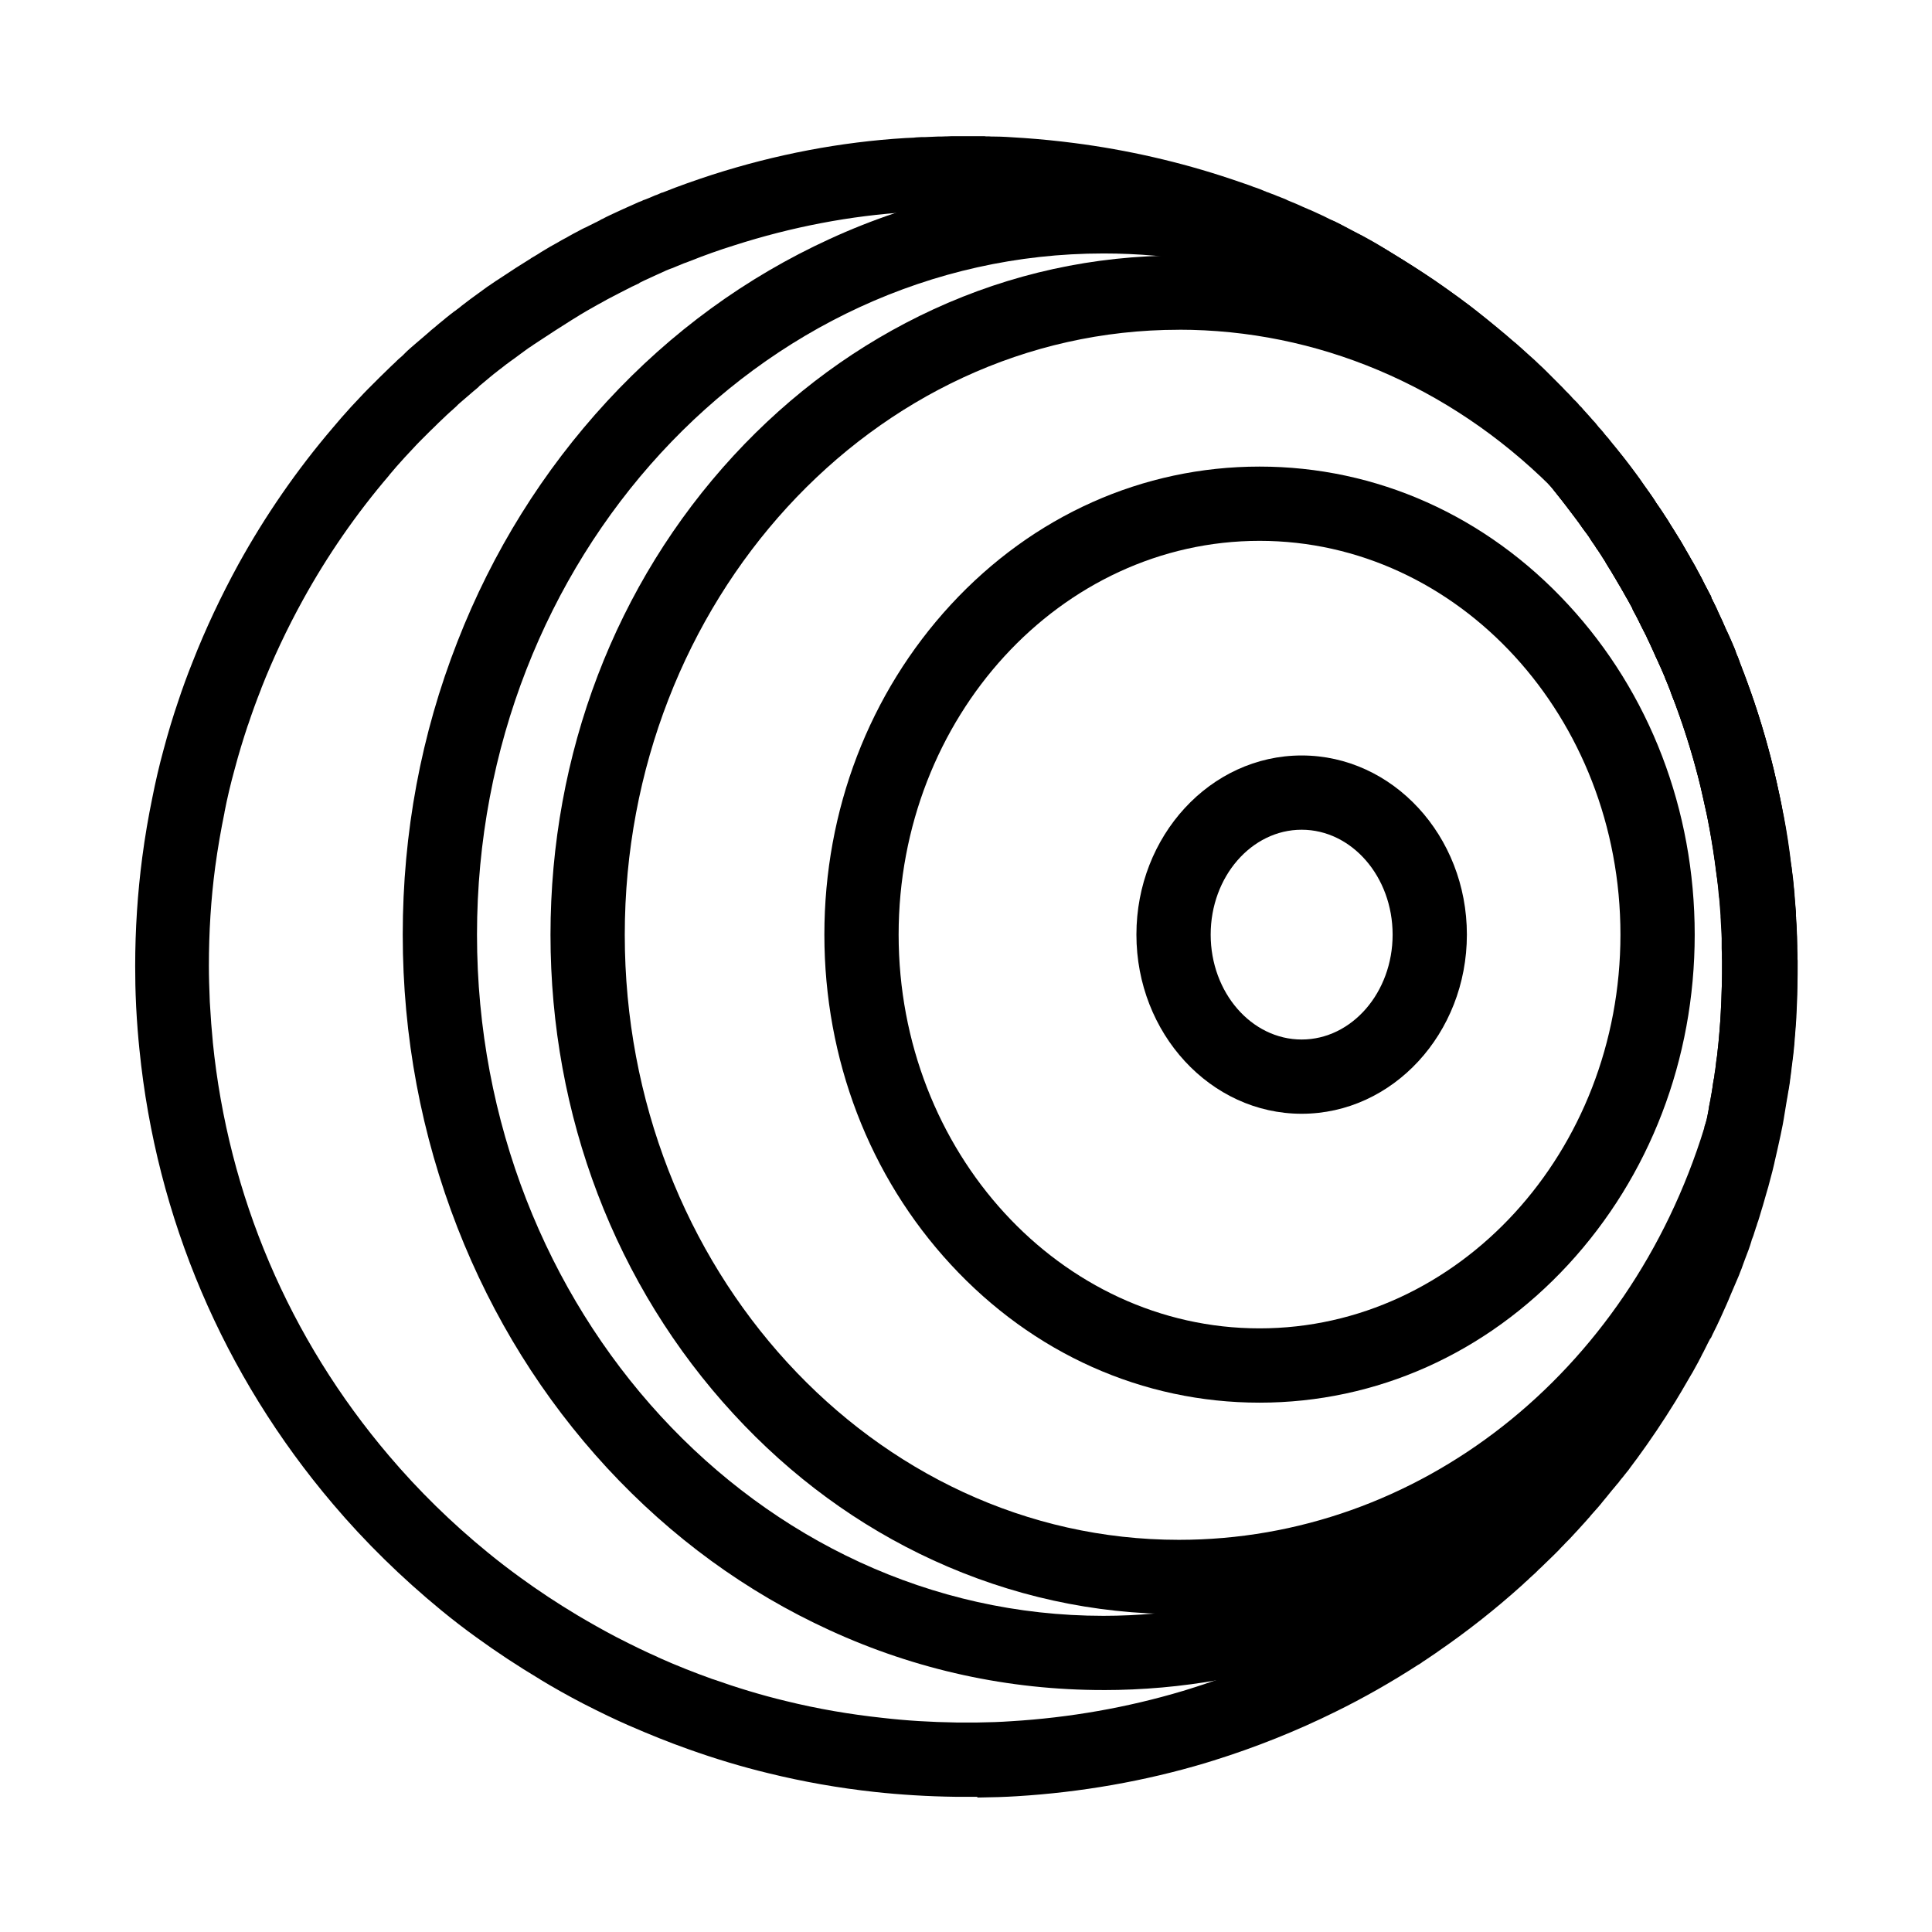
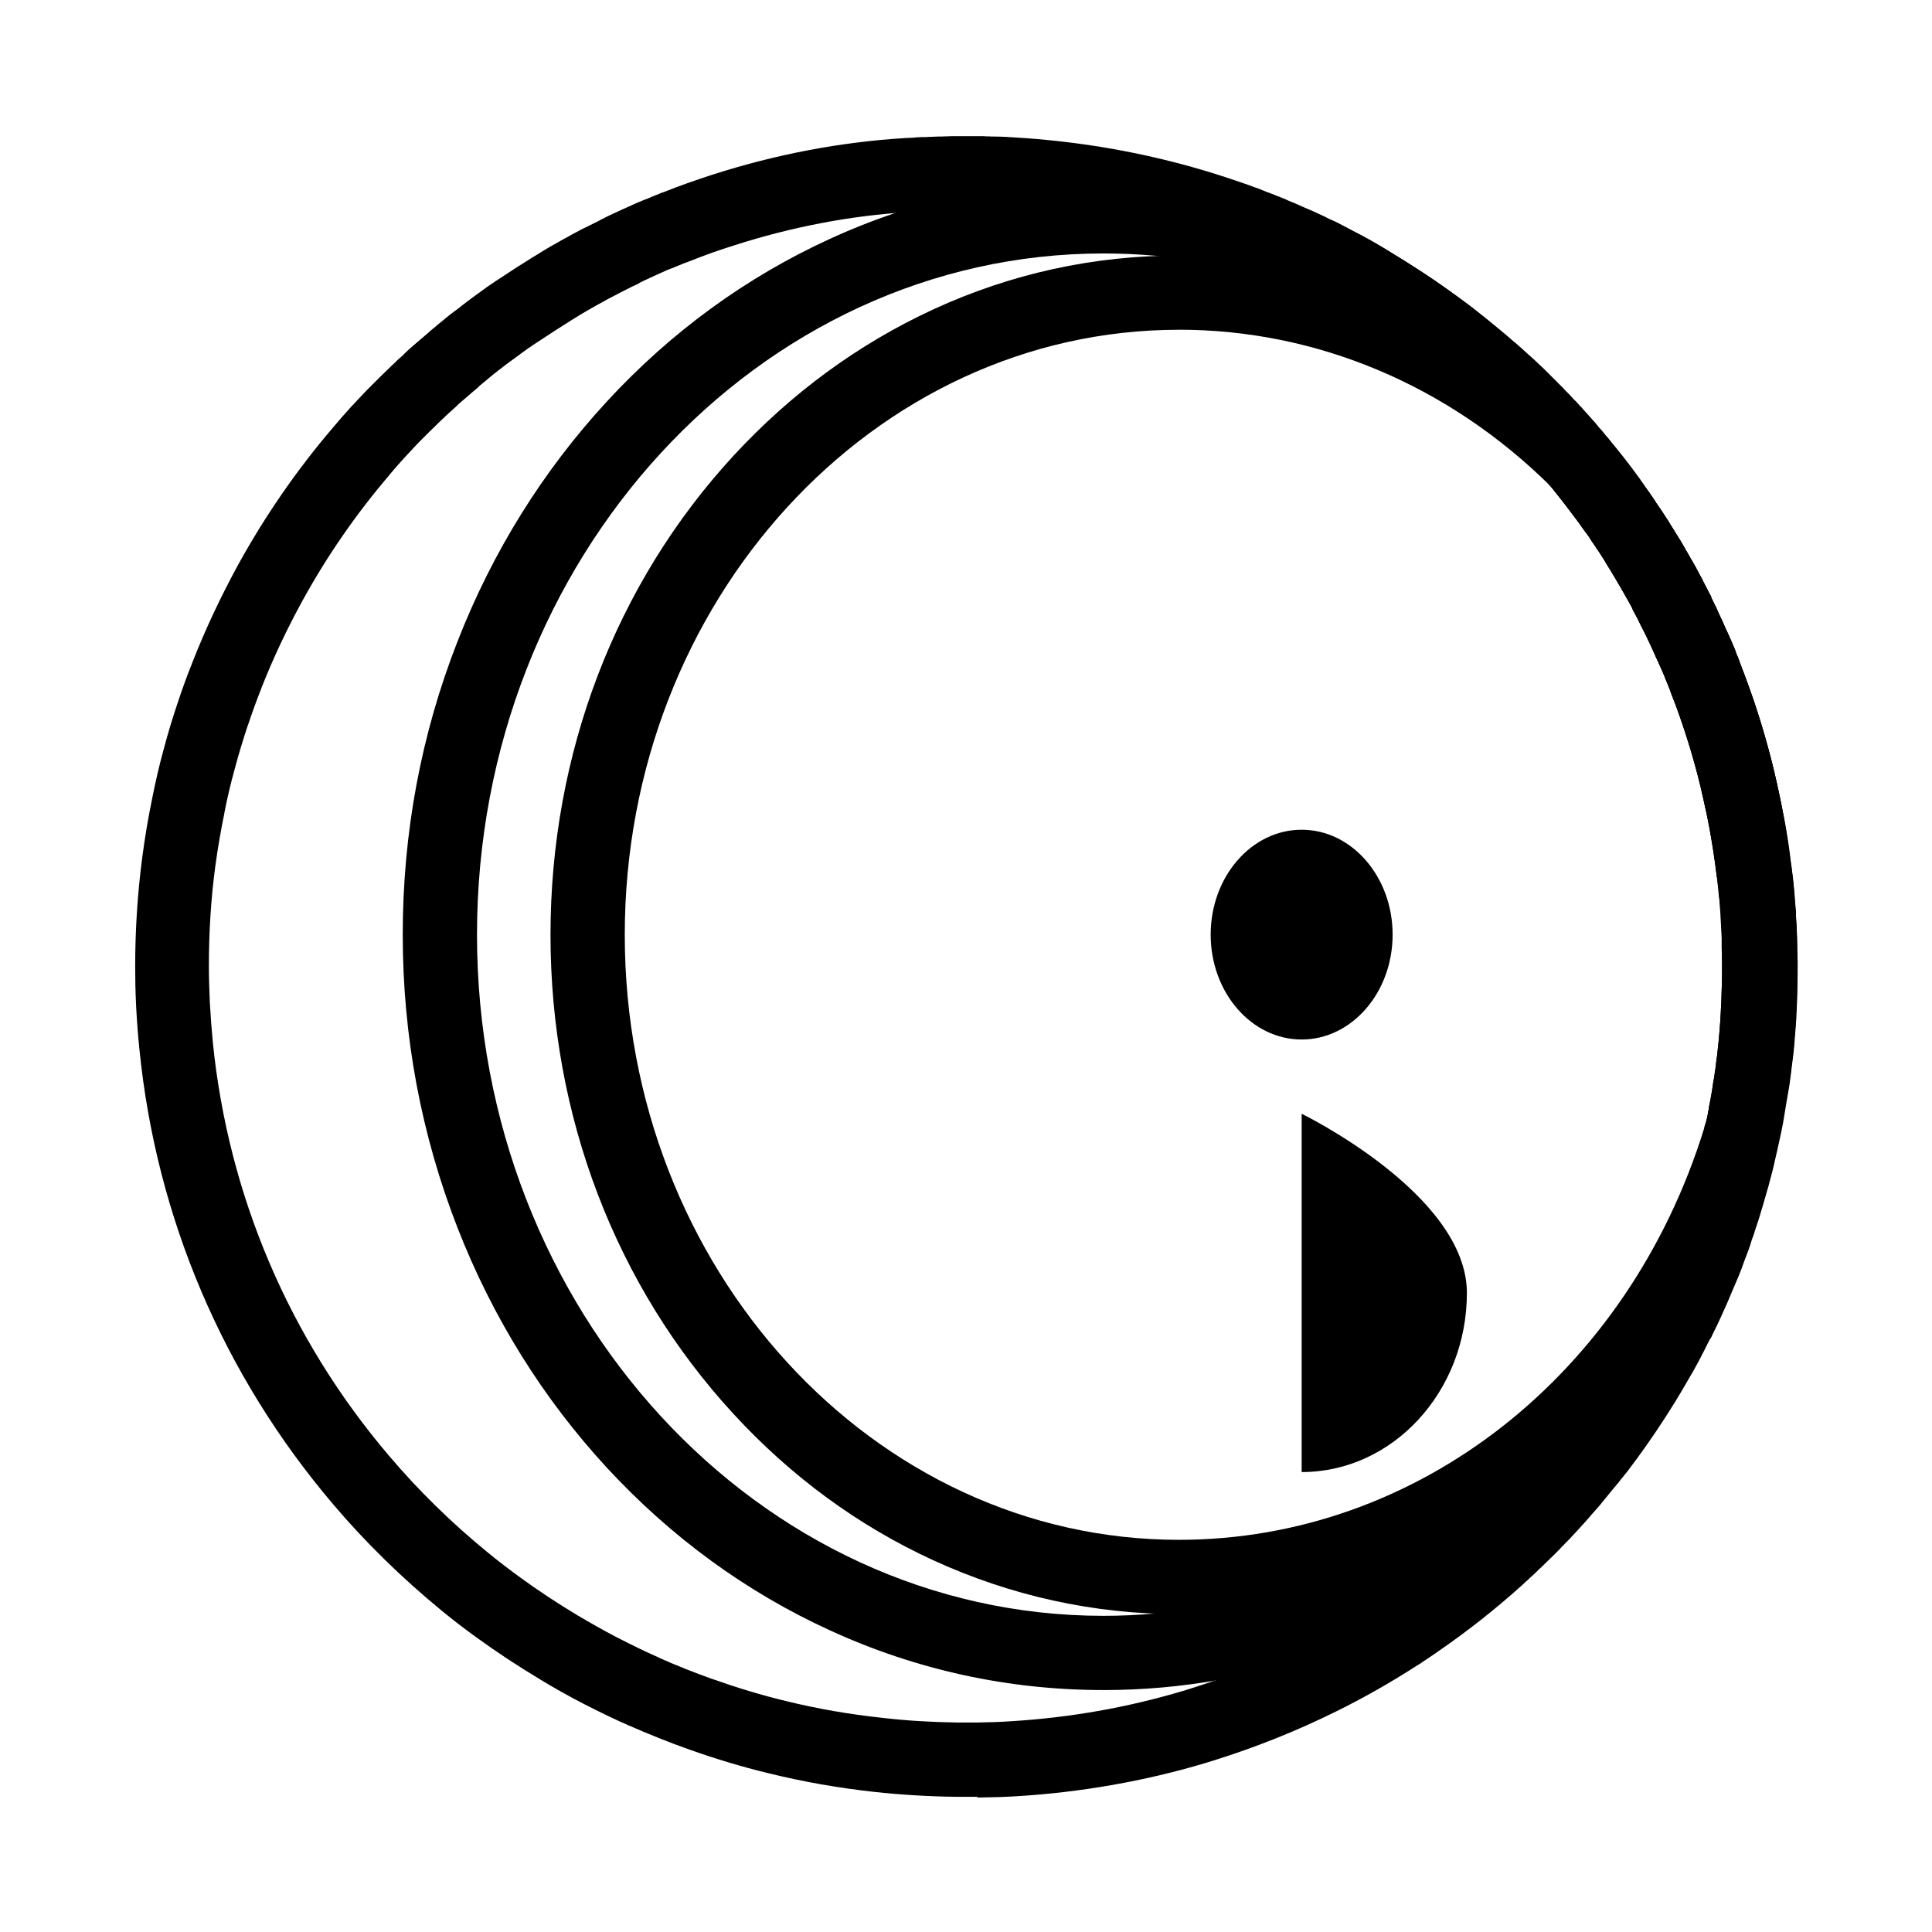
<svg xmlns="http://www.w3.org/2000/svg" fill="#000000" width="800px" height="800px" version="1.1" viewBox="144 144 512 512">
  <g>
    <path d="m402.8 620.17h-5.609c-7.332-0.098-14.516-0.543-21.305-1.277-9.543-1.031-19.039-2.707-28.242-4.969-7.133-1.723-14.27-3.887-21.156-6.348-5.164-1.82-10.527-3.984-15.941-6.348-3.492-1.523-7.184-3.297-11.906-5.707-4.082-2.117-7.922-4.281-11.414-6.394l-0.051-0.051c-6.004-3.59-11.66-7.332-16.875-11.121-3.148-2.262-6.348-4.723-9.398-7.231-10.527-8.66-20.172-18.105-28.633-28.094-29.074-34.191-46.836-75.867-51.312-120.44-0.344-3.344-0.641-6.887-0.887-11.562v-0.098c-0.195-3.938-0.246-7.281-0.246-10.527 0-9.691 0.641-19.387 1.871-28.781 0.738-5.609 1.625-10.727 2.656-15.742 0.836-4.231 1.82-8.512 2.953-12.645 1.23-4.625 2.508-8.855 3.887-12.891 1.133-3.445 2.41-6.938 3.887-10.629 3.394-8.66 7.477-17.32 12.102-25.781 7.086-12.84 15.5-25.043 25.094-36.262 1.379-1.672 2.953-3.445 4.773-5.461l2.312-2.461c0.641-0.688 1.328-1.426 2.117-2.215l3.148-3.148c0.59-0.59 1.23-1.18 1.871-1.82 0.789-0.789 1.523-1.477 2.262-2.164l0.492-0.492c0.297-0.297 0.59-0.543 0.934-0.836 0.395-0.344 0.789-0.688 1.133-1.082 0.887-0.887 1.77-1.625 2.559-2.312l1.672-1.426c0.641-0.543 1.379-1.18 2.117-1.82 0.395-0.395 0.789-0.688 1.082-0.934 0.098-0.051 0.148-0.148 0.246-0.195 0.934-0.789 1.77-1.523 2.609-2.164 0.441-0.395 0.887-0.738 1.328-1.082 0.297-0.246 0.59-0.492 0.887-0.688 0.297-0.246 0.59-0.492 0.934-0.688 0.195-0.148 0.395-0.344 0.641-0.492 0.344-0.246 0.688-0.543 0.984-0.789 0.641-0.492 1.426-1.082 2.262-1.723 1.277-0.934 2.609-1.918 3.984-2.902 0.395-0.297 0.738-0.543 0.984-0.688 0.098-0.051 0.148-0.098 0.246-0.148l0.246-0.195 0.297-0.195c0.195-0.148 0.395-0.246 0.59-0.395 0.246-0.195 0.492-0.344 0.738-0.492l1.426-0.934c2.215-1.477 4.773-3.148 7.43-4.773l0.195-0.148c0.492-0.297 1.031-0.59 1.574-0.934 0.344-0.246 0.738-0.441 1.082-0.688 1.574-0.984 3.148-1.871 4.676-2.707l0.148-0.098c0.344-0.195 0.836-0.492 1.426-0.789 0.297-0.148 0.59-0.297 0.887-0.492l0.789-0.441c0.395-0.195 0.836-0.492 1.379-0.738 0.543-0.297 1.031-0.543 1.477-0.789 0.246-0.098 0.441-0.246 0.688-0.344l0.246-0.098 2.656-1.328c0.246-0.098 0.441-0.195 0.688-0.344 0.195-0.098 0.441-0.195 0.641-0.344 0.148-0.098 0.344-0.195 0.492-0.246 1.379-0.738 2.902-1.426 4.723-2.262 1.23-0.59 2.559-1.133 3.836-1.723 0.688-0.344 1.328-0.59 1.871-0.789l0.195-0.098c0.148-0.098 0.344-0.148 0.441-0.195h0.051l0.395-0.148c0.344-0.148 0.641-0.246 0.984-0.395 0.344-0.148 0.688-0.297 1.031-0.441 0.297-0.148 0.59-0.246 0.887-0.344 0.098-0.051 0.148-0.051 0.246-0.098l0.984-0.441 0.395-0.098c4.281-1.723 8.66-3.246 13.039-4.676 16.828-5.41 34.094-8.707 51.266-9.742l2.164-0.098c0.395-0.051 0.789-0.098 1.082-0.098 0.297 0 0.641-0.051 0.934-0.051h0.492 0.395c1.133-0.051 2.312-0.098 3.492-0.148h0.395 0.492c0.441 0 0.887-0.051 1.277-0.051h0.297c0.738-0.051 1.426-0.051 1.969-0.051h7.922l0.395 0.051h0.195c0.441 0 0.887 0 1.328 0.051h0.688c1.18 0 2.262 0.051 3.199 0.098l4.723 0.297c4.231 0.297 8.707 0.738 13.285 1.328 14.07 1.82 28.094 5.019 41.574 9.543 1.328 0.441 2.559 0.887 3.738 1.277 0.789 0.246 1.523 0.543 2.164 0.789 0.098 0.051 0.195 0.098 0.297 0.098 0.934 0.297 1.77 0.641 2.559 0.984l0.148 0.051c0.148 0.051 0.297 0.098 0.441 0.195l0.59 0.195c0.492 0.195 0.934 0.395 1.426 0.543 0.297 0.148 0.641 0.246 0.934 0.395l0.441 0.148c0.297 0.148 0.59 0.246 0.836 0.344 0.395 0.148 0.789 0.297 1.18 0.492l0.051 0.051c0.738 0.297 1.477 0.641 2.262 0.934l0.344 0.148 1.523 0.688c0.098 0.051 0.246 0.098 0.344 0.148 0.344 0.148 0.688 0.297 1.031 0.441 0.195 0.098 0.395 0.195 0.59 0.246l0.344 0.148c0.344 0.148 0.738 0.344 1.082 0.492 0.246 0.098 0.492 0.246 0.738 0.344 1.031 0.441 2.016 0.934 2.953 1.426 0.395 0.195 0.836 0.395 1.23 0.59l1.082 0.543c0.344 0.195 0.836 0.441 1.277 0.688 0.395 0.195 0.836 0.441 1.277 0.641l0.051 0.051c0.344 0.195 0.688 0.344 1.031 0.543 0.395 0.195 0.738 0.395 1.133 0.59 0.641 0.297 1.379 0.688 2.215 1.18 0.789 0.441 1.574 0.887 2.363 1.328 0.836 0.492 1.672 0.984 2.508 1.426l2.363 1.426c3.887 2.363 7.723 4.773 11.711 7.527 2.215 1.477 4.328 3.051 6.394 4.527 1.379 0.984 2.707 2.016 4.035 3.051l0.148 0.098c1.871 1.477 3.836 3.051 5.805 4.676 0.297 0.246 0.59 0.492 0.934 0.789l0.836 0.688c0.641 0.543 1.23 1.031 1.77 1.523l0.344 0.297c0.098 0.098 0.195 0.148 0.297 0.246 0.148 0.148 0.297 0.246 0.492 0.395 0.59 0.492 1.082 0.934 1.574 1.379 0 0 0.051 0 0.051 0.051l0.051 0.051 2.559 2.312c0.098 0.098 0.195 0.195 0.344 0.297 0.148 0.148 0.297 0.246 0.441 0.395 0.344 0.297 0.641 0.59 0.836 0.789l0.195 0.195c1.477 1.328 2.805 2.707 4.133 4.035l2.363 2.363c0.543 0.59 0.984 1.082 1.477 1.523 0.441 0.441 0.836 0.887 1.18 1.277 0.246 0.246 0.441 0.492 0.688 0.688 0.441 0.441 0.789 0.789 1.031 1.133 0.148 0.148 0.246 0.297 0.395 0.395l0.246 0.246 0.246 0.297c0.051 0.051 0.148 0.148 0.195 0.246 0.195 0.195 0.395 0.441 0.59 0.641 0.688 0.738 1.328 1.477 1.969 2.215 0.441 0.441 0.789 0.836 1.031 1.18 0.051 0.098 0.148 0.148 0.195 0.246l0.195 0.246c0.148 0.195 0.344 0.395 0.543 0.59 0.297 0.344 0.59 0.688 0.887 1.031l0.051 0.098c0.148 0.195 0.297 0.344 0.441 0.543 0.246 0.246 0.441 0.543 0.688 0.789 0.051 0.098 0.148 0.148 0.195 0.246 0.395 0.492 0.738 0.887 1.031 1.277 0.098 0.148 0.195 0.297 0.344 0.395 0.246 0.344 0.543 0.688 0.789 0.984 0.195 0.246 0.344 0.441 0.543 0.688 0.246 0.344 0.543 0.641 0.789 0.984 0.195 0.246 0.344 0.441 0.543 0.688l0.195 0.246c0.984 1.277 2.016 2.609 3.051 4.035 0.738 0.984 1.379 1.918 2.016 2.856l0.492 0.688c0.195 0.246 0.395 0.543 0.543 0.789 0.051 0.098 0.098 0.195 0.195 0.246l0.492 0.738c0.395 0.543 0.836 1.18 1.277 1.871l0.195 0.344c0.195 0.297 0.395 0.59 0.59 0.836 0.098 0.148 0.195 0.297 0.297 0.441l0.246 0.344 0.59 0.887c0.395 0.641 0.887 1.328 1.379 2.117l0.051 0.098c0.098 0.148 0.195 0.344 0.297 0.492 0.098 0.148 0.195 0.344 0.297 0.492l0.395 0.641c0.148 0.246 0.297 0.492 0.441 0.738 0.492 0.789 0.934 1.477 1.379 2.215 0.395 0.641 0.789 1.277 1.133 1.871l0.395 0.688c0.148 0.195 0.246 0.395 0.344 0.641 0.344 0.59 0.738 1.277 1.18 2.016 0.543 0.887 0.984 1.723 1.426 2.559 0.492 0.836 0.934 1.723 1.379 2.508 0.195 0.344 0.395 0.688 0.543 1.082 0.098 0.148 0.148 0.344 0.246 0.492l1.18 2.215v0.098l0.887 1.625v0.195c0.246 0.492 0.492 0.984 0.688 1.477l0.246 0.59c0.148 0.344 0.395 0.836 0.641 1.379l0.195 0.395c0.297 0.688 0.641 1.379 0.934 2.066 0.297 0.641 0.59 1.328 0.887 2.016 0.441 0.887 0.789 1.672 1.082 2.41 0.148 0.297 0.246 0.59 0.395 0.887 0.148 0.395 0.344 0.738 0.492 1.133l0.789 1.871v0.098c0.051 0.148 0.098 0.246 0.148 0.395l0.148 0.395c0.098 0.246 0.195 0.543 0.344 0.789 0.148 0.395 0.297 0.789 0.441 1.18l0.148 0.395c0.051 0.148 0.098 0.297 0.148 0.441 0.098 0.246 0.195 0.492 0.297 0.688 0.297 0.738 0.59 1.477 0.887 2.262l0.441 1.18c2.805 7.527 5.215 15.5 7.184 23.566 0.59 2.41 1.082 4.773 1.574 7.035 0.344 1.477 0.59 2.953 0.887 4.379l0.148 0.641c0.836 4.328 1.523 8.758 2.016 13.234l0.051 0.246c0 0.098 0.051 0.195 0.051 0.297 0.051 0.344 0.098 0.789 0.148 1.277 0 0.098 0.051 0.246 0.051 0.344 0.051 0.297 0.098 0.688 0.148 1.133l0.148 1.426 0.098 1.18c0.051 0.297 0.098 0.59 0.098 0.887 0.051 0.395 0.098 0.887 0.098 1.426 0.051 0.59 0.098 1.18 0.148 1.77l0.148 1.77c0.051 0.395 0.051 0.789 0.051 1.18v0.395l0.051 0.441v0.195c0.098 1.625 0.195 3.297 0.246 5.019v0.297 0.688c0 0.441 0.051 0.934 0.051 1.379v0.543c0.051 0.836 0.051 1.625 0.051 2.262v0.59l0.051 0.395v0.59c0 1.969 0 4.035-0.051 6.051 0 1.672-0.051 3.344-0.148 5.066l-0.148 3.492c-0.098 1.477-0.195 3-0.344 4.574-0.051 0.934-0.148 1.82-0.195 2.559-0.051 0.344-0.051 0.688-0.098 1.031l-0.195 1.82-0.441 3.492c-0.051 0.836-0.195 1.574-0.297 2.262-0.098 0.887-0.195 1.82-0.395 2.902l-0.051 0.344c-0.051 0.148-0.051 0.297-0.098 0.441-0.051 0.344-0.098 0.641-0.148 0.934-0.051 0.297-0.098 0.59-0.148 0.887l-0.051 0.246c-0.098 0.59-0.195 1.18-0.297 1.77-0.148 0.789-0.246 1.625-0.395 2.41l-0.098 0.59c0 0.098-0.051 0.195-0.051 0.344-0.195 1.133-0.395 2.312-0.688 3.59-0.051 0.246-0.098 0.492-0.148 0.738l-0.051 0.246c-0.543 2.508-1.082 4.922-1.625 7.231v0.051c-0.344 1.426-0.688 2.953-1.133 4.477-0.297 1.23-0.641 2.41-0.984 3.543-0.148 0.59-0.344 1.133-0.492 1.723-0.297 1.082-0.59 2.066-0.887 3l-0.148 0.492c-0.195 0.641-0.395 1.379-0.688 2.262l-0.051 0.098c-0.051 0.195-0.148 0.395-0.195 0.59-0.051 0.297-0.195 0.641-0.344 1.031-0.051 0.098-0.051 0.246-0.098 0.344-0.098 0.246-0.148 0.492-0.246 0.738-0.195 0.688-0.395 1.277-0.59 1.723-0.051 0.098-0.051 0.148-0.098 0.246-0.051 0.098-0.098 0.246-0.098 0.344-0.246 0.887-0.543 1.672-0.738 2.262l-0.051 0.148c-0.098 0.246-0.148 0.441-0.246 0.641l-0.688 1.82c-0.148 0.344-0.297 0.789-0.441 1.18-0.297 0.934-0.641 1.77-0.887 2.363-0.098 0.246-0.195 0.543-0.297 0.789-0.148 0.344-0.297 0.688-0.441 1.031l-1.77 4.133c-0.195 0.441-0.395 0.934-0.59 1.426l-0.492 1.133c-0.492 1.082-0.984 2.215-1.523 3.394l-1.082 2.312c-0.098 0.246-0.246 0.441-0.344 0.688-0.148 0.297-0.297 0.59-0.441 0.887v0.051c-0.051 0.098-0.098 0.195-0.148 0.246l-0.59 1.277-0.148 0.148s0 0.051-0.051 0.051c-0.195 0.395-0.395 0.738-0.59 1.133l-0.441 0.887c-0.098 0.148-0.148 0.344-0.246 0.492-0.148 0.344-0.344 0.641-0.492 0.984-0.098 0.195-0.195 0.395-0.297 0.543-0.051 0.098-0.098 0.148-0.098 0.195-0.148 0.297-0.297 0.59-0.441 0.887-0.098 0.195-0.195 0.344-0.297 0.543l-0.195 0.395-1.574 2.856c-0.148 0.246-0.297 0.492-0.441 0.738-0.195 0.297-0.344 0.59-0.543 0.934-0.641 1.133-1.328 2.312-2.066 3.543-0.246 0.441-0.543 0.934-0.836 1.379-0.195 0.344-0.441 0.738-0.641 1.082l-0.098 0.148c-3.148 5.117-6.594 10.234-10.234 15.203l-0.051 0.051-1.574 2.117c-0.344 0.543-0.688 0.934-0.934 1.23l-0.59 0.738c-0.246 0.344-0.543 0.688-0.836 1.031-0.297 0.344-0.543 0.688-0.789 1.031l-0.395 0.441c-0.051 0.051-0.148 0.148-0.195 0.246-0.195 0.246-0.441 0.543-0.738 0.887l-0.344 0.395c-0.395 0.492-0.738 0.934-1.031 1.277-0.492 0.641-0.984 1.18-1.379 1.672l-0.195 0.246c-0.148 0.148-0.246 0.344-0.395 0.492-0.492 0.59-1.031 1.23-1.625 1.871-0.246 0.297-0.543 0.59-0.789 0.887-0.098 0.098-0.195 0.195-0.297 0.344-0.195 0.246-0.344 0.492-0.59 0.688-0.543 0.641-1.082 1.23-1.625 1.82-0.738 0.836-1.426 1.574-2.117 2.312-0.395 0.441-0.789 0.836-1.18 1.277l-0.297 0.297c-0.543 0.543-1.082 1.082-1.523 1.574l-0.297 0.297c-0.246 0.246-0.492 0.492-0.738 0.789l-1.328 1.328c-0.492 0.492-1.031 0.984-1.523 1.477-0.59 0.543-1.133 1.133-1.723 1.672l-0.195 0.195c-0.395 0.344-0.836 0.738-1.133 1.082l-0.297 0.297-1.625 1.477c-0.297 0.297-0.688 0.688-1.23 1.133-0.051 0.051-0.148 0.098-0.195 0.195-0.195 0.195-0.441 0.395-0.641 0.59-6.938 6.25-14.414 12.152-22.289 17.562l-0.051 0.051-3.344 2.262c-0.344 0.195-0.641 0.395-0.934 0.641-0.246 0.148-0.492 0.344-0.789 0.492l-0.098 0.051c-7.086 4.574-14.414 8.758-21.844 12.398-10.234 5.066-21.156 9.445-32.375 12.941-0.59 0.195-1.277 0.395-1.918 0.59l-0.148 0.051c-16.137 4.82-33.012 7.773-50.035 8.809-3.102 0.195-6.348 0.297-10.234 0.344zm-5.414-19.68h5.266c3.543-0.051 6.496-0.148 9.25-0.344 15.547-0.934 30.898-3.641 45.559-8.02 0.543-0.148 1.082-0.344 1.574-0.492l0.195-0.051c10.281-3.199 20.223-7.184 29.617-11.809 6.742-3.297 13.383-7.086 19.828-11.266 0.297-0.195 0.59-0.395 0.887-0.59 0.246-0.148 0.492-0.297 0.738-0.492l3.199-2.164c7.184-4.969 14.023-10.332 20.367-16.039l0.148-0.148c0.098-0.051 0.148-0.148 0.246-0.195 0.246-0.246 0.492-0.441 0.789-0.688l0.051-0.051c0.051-0.051 0.148-0.098 0.195-0.195l0.297-0.297 1.625-1.477c0.543-0.543 1.082-1.031 1.625-1.523 0.492-0.441 0.984-0.934 1.426-1.379 0.543-0.543 1.082-1.031 1.625-1.574l0.051-0.051c0.246-0.246 0.492-0.492 0.738-0.789 0.297-0.297 0.59-0.641 0.887-0.934 0.641-0.688 1.23-1.277 1.82-1.871 0.441-0.441 0.836-0.887 1.277-1.379 0.59-0.641 1.18-1.23 1.672-1.82l0.148-0.148c0.195-0.246 0.395-0.441 0.59-0.688l0.688-0.836c0.297-0.344 0.59-0.688 0.934-1.082 0.195-0.246 0.395-0.492 0.59-0.688l0.297-0.344c0.344-0.395 0.738-0.887 1.18-1.379l0.098-0.098c0.195-0.297 0.543-0.688 1.031-1.18 0.148-0.195 0.395-0.441 0.641-0.738l0.297-0.395c0.098-0.148 0.246-0.246 0.344-0.395l0.297-0.395 0.934-1.133c0.051-0.051 0.148-0.148 0.195-0.246 0.195-0.246 0.441-0.543 0.688-0.887 0.246-0.297 0.492-0.59 0.688-0.887 0.297-0.344 0.543-0.688 0.789-1.031l0.984-1.277 1.723-2.312c3.297-4.477 6.445-9.102 9.25-13.727 0.246-0.441 0.543-0.887 0.836-1.328 0.195-0.344 0.441-0.738 0.641-1.082l0.098-0.148c0.59-0.984 1.18-2.016 1.77-3.102l0.098-0.148c0.148-0.246 0.297-0.492 0.441-0.738 0.148-0.297 0.344-0.59 0.492-0.887l1.328-2.41c0.098-0.246 0.246-0.441 0.344-0.688 0.098-0.195 0.195-0.344 0.297-0.543 0.098-0.246 0.246-0.492 0.395-0.738 0.051-0.098 0.098-0.148 0.098-0.195l0.148-0.297c0.098-0.148 0.195-0.344 0.246-0.492 0.148-0.297 0.297-0.641 0.492-0.934l0.246-0.441c0.195-0.441 0.441-0.887 0.688-1.328 0.148-0.297 0.344-0.641 0.492-0.934 0.051-0.148 0.148-0.297 0.195-0.441 0.195-0.441 0.441-0.887 0.641-1.277 0.051-0.148 0.148-0.246 0.195-0.395l0.984-2.066c0.098-0.148 0.148-0.344 0.246-0.492 0.344-0.738 0.688-1.523 1.082-2.363l0.395-0.887c0.246-0.59 0.492-1.18 0.789-1.77l1.574-3.691c0.098-0.246 0.195-0.492 0.297-0.738 0.148-0.344 0.297-0.688 0.441-1.031 0.195-0.441 0.344-0.836 0.441-1.133l0.098-0.246c0.195-0.59 0.441-1.18 0.641-1.723l0.59-1.625c0.051-0.195 0.148-0.344 0.195-0.543v-0.238l0.641-1.672c0.051-0.051 0.051-0.148 0.051-0.195 0.098-0.297 0.195-0.59 0.344-0.934 0.051-0.098 0.051-0.148 0.098-0.246l0.098-0.344 0.195-0.492c0.051-0.148 0.098-0.297 0.148-0.441 0.098-0.246 0.148-0.543 0.246-0.789 0.051-0.148 0.098-0.297 0.148-0.492 0.195-0.543 0.344-1.082 0.543-1.574 0.051-0.148 0.148-0.492 0.246-0.836l0.297-0.984c0.246-0.836 0.492-1.574 0.688-2.312l0.051-0.148c0.195-0.688 0.395-1.328 0.59-2.016 0.297-1.031 0.59-2.066 0.836-3l0.098-0.297c0.344-1.18 0.641-2.508 0.984-3.789 0.492-2.164 1.031-4.379 1.477-6.594 0.051-0.246 0.098-0.543 0.148-0.789l0.051-0.344c0.195-0.789 0.344-1.625 0.441-2.41v-0.148l0.344-1.625c0.098-0.641 0.195-1.23 0.297-1.871 0.098-0.641 0.195-1.277 0.344-1.969 0.051-0.297 0.098-0.59 0.148-0.887 0.051-0.297 0.098-0.59 0.148-0.887v-0.098c0.051-0.344 0.098-0.641 0.148-0.934 0.098-0.641 0.195-1.23 0.246-1.969l0.051-0.246c0.098-0.543 0.148-1.031 0.195-1.379l0.051-0.688 0.148-0.934 0.395-3.641c0.051-0.441 0.098-0.836 0.098-1.277 0.051-0.641 0.098-1.23 0.148-1.723l0.051-0.492c0.148-1.328 0.195-2.805 0.297-4.184l0.098-1.523 0.098-1.871c0.098-1.379 0.148-2.707 0.148-4.082v-0.246c0.051-1.723 0.051-3.492 0.051-5.266-0.051-0.688-0.051-1.379-0.051-2.016v-1.18l-0.051-0.395v-1.277-0.688c0-0.395-0.051-0.836-0.051-1.23-0.051-1.477-0.148-3-0.246-4.625v-0.098c0-0.297-0.051-0.59-0.051-0.887v-0.395l-0.148-2.066c-0.051-0.688-0.098-1.328-0.148-1.969v-0.098l-0.051-0.098-0.246-2.656-0.301-1.23c0-0.148-0.051-0.297-0.051-0.441-0.051-0.395-0.098-0.789-0.148-1.18 0-0.098-0.051-0.195-0.051-0.297-0.051-0.395-0.098-0.738-0.148-1.133-0.441-3.938-1.082-7.922-1.82-11.758l-0.148-0.688c-0.246-1.328-0.492-2.609-0.738-3.789-0.492-2.312-0.984-4.43-1.477-6.594-1.77-7.332-3.984-14.516-6.496-21.352l-0.492-1.277c-0.195-0.543-0.395-0.984-0.543-1.426l-0.195-0.543c-0.051-0.148-0.098-0.246-0.148-0.395-0.148-0.344-0.297-0.789-0.492-1.277-0.098-0.195-0.195-0.441-0.246-0.641-0.148-0.344-0.246-0.641-0.395-0.934-0.195-0.395-0.344-0.836-0.492-1.23-0.148-0.297-0.246-0.641-0.395-0.934l-0.836-1.918c-0.051-0.051-0.051-0.148-0.098-0.195-0.246-0.59-0.492-1.133-0.688-1.523l-0.195-0.395c-0.297-0.688-0.641-1.379-0.934-2.066-0.297-0.641-0.59-1.328-0.887-1.969-0.344-0.641-0.738-1.426-1.082-2.312-0.441-0.934-0.887-1.871-1.426-2.805l-1.082-2.117-0.887-1.625v-0.148c-0.297-0.59-0.59-1.133-0.887-1.672l-0.098-0.195c-0.344-0.688-0.738-1.328-1.18-2.066l-0.195-0.395c-0.195-0.395-0.492-0.836-0.789-1.328-0.148-0.246-0.297-0.492-0.441-0.738l-0.441-0.789c-0.297-0.492-0.543-0.934-0.836-1.426l-0.098-0.148c-0.395-0.688-0.836-1.379-1.277-2.117l-0.246-0.395c-0.148-0.195-0.246-0.441-0.395-0.641-0.297-0.441-0.543-0.836-0.738-1.18l-0.195-0.297c-0.297-0.492-0.59-0.934-0.934-1.477l-0.492-0.738c-0.297-0.395-0.543-0.738-0.688-1.031-0.098-0.148-0.195-0.297-0.297-0.441l-0.148-0.195c-0.148-0.195-0.395-0.543-0.641-1.031-0.195-0.297-0.395-0.59-0.641-0.934l-0.246-0.344c-0.195-0.246-0.344-0.492-0.543-0.738-0.051-0.098-0.098-0.195-0.195-0.246l-0.148-0.195-0.59-0.789c-0.59-0.887-1.18-1.672-1.77-2.461-0.887-1.23-1.82-2.41-2.754-3.641-0.246-0.297-0.492-0.59-0.688-0.887-0.195-0.246-0.344-0.441-0.543-0.688-0.246-0.344-0.543-0.641-0.789-0.984-0.195-0.246-0.344-0.441-0.543-0.688-0.148-0.195-0.344-0.395-0.492-0.641-0.195-0.246-0.441-0.543-0.543-0.688l-0.887-0.984-0.098-0.246c-0.246-0.297-0.492-0.543-0.688-0.836-0.148-0.195-0.344-0.395-0.492-0.59-0.246-0.297-0.492-0.59-0.738-0.887-0.098-0.148-0.246-0.246-0.344-0.395-0.051-0.098-0.148-0.195-0.246-0.246l-0.441-0.441c-0.59-0.688-1.18-1.379-1.77-1.969l-0.297-0.297c-0.051-0.051-0.148-0.148-0.195-0.246-0.148-0.148-0.297-0.344-0.441-0.492-0.297-0.344-0.59-0.641-0.789-0.887-0.148-0.148-0.246-0.297-0.395-0.395-0.441-0.441-0.836-0.887-1.18-1.277-0.246-0.246-0.441-0.492-0.688-0.688-0.738-0.738-1.379-1.426-1.969-2.066l-1.82-1.82c-1.23-1.23-2.363-2.363-3.543-3.445-0.098-0.051-0.148-0.148-0.246-0.195l-0.195-0.098-1.18-1.18c-0.195-0.148-0.344-0.344-0.543-0.492l-1.426-1.328-0.051-0.051-0.543-0.492c-0.441-0.395-0.836-0.738-1.18-1.031l-0.297-0.246c-0.098-0.098-0.195-0.195-0.297-0.246-0.297-0.246-0.738-0.59-1.18-1.031-0.344-0.344-0.59-0.543-0.836-0.738l-0.148-0.148c-0.297-0.246-0.641-0.543-0.934-0.789l-0.887-0.738c-1.723-1.426-3.445-2.805-5.312-4.281-1.277-0.984-2.461-1.871-3.59-2.707-2.016-1.477-3.887-2.856-5.758-4.082l-0.098-0.051c-3.691-2.508-7.231-4.773-10.824-6.938l-2.117-1.277c-0.789-0.441-1.574-0.887-2.363-1.328-0.836-0.492-1.672-0.934-2.508-1.426l-0.051-0.051c-0.297-0.195-0.738-0.395-1.23-0.641l-0.246-0.098c-0.344-0.195-0.688-0.344-1.031-0.543-0.395-0.195-0.836-0.441-1.23-0.641-0.297-0.148-0.641-0.344-0.934-0.492-0.543-0.297-1.133-0.59-1.77-0.934l-0.344-0.195c-0.441-0.195-0.887-0.441-1.328-0.641-0.836-0.395-1.574-0.789-2.312-1.082l-0.148-0.051c-0.344-0.148-0.738-0.344-1.082-0.492-0.195-0.098-0.441-0.195-0.688-0.297-0.344-0.148-0.688-0.297-0.984-0.441-0.195-0.098-0.395-0.195-0.59-0.246l-0.344-0.148c-0.098-0.051-0.246-0.098-0.395-0.148l-1.379-0.641c-0.836-0.344-1.672-0.688-2.461-1.031-0.297-0.098-0.543-0.246-0.836-0.344-0.344-0.148-0.641-0.246-0.984-0.395-0.195-0.051-0.395-0.148-0.59-0.246l-2.41-0.934c-0.246-0.098-0.543-0.195-0.984-0.395-0.543-0.195-1.031-0.395-1.477-0.543-0.195-0.051-0.395-0.148-0.59-0.195l-0.246-0.098c-0.492-0.195-0.984-0.395-1.277-0.492l-0.441-0.148c-1.18-0.441-2.312-0.836-3.344-1.18l0.047-0.199c-12.301-4.133-25.043-7.086-37.883-8.707-4.231-0.543-8.316-0.934-12.152-1.23l-4.477-0.297c-0.738-0.051-1.477-0.098-2.066-0.098-0.492 0-0.934 0-1.426-0.051h-0.59c-0.395 0-0.984 0-1.625-0.051h-6.887-0.641l-0.441 0.051h-1.184-0.492c-0.344 0-0.688 0.051-1.031 0.051-1.082 0.051-2.117 0.098-3.148 0.148-0.344 0.051-0.688 0.051-1.082 0.051h-0.195l-0.148 0.051-3.492 0.195c-15.547 0.934-31.191 3.938-46.492 8.855-3.938 1.23-7.824 2.609-11.609 4.133h-0.051l-0.098 0.051-0.395 0.148c-0.246 0.098-0.59 0.246-1.082 0.395-0.098 0.051-0.246 0.098-0.344 0.148-0.098 0.051-0.148 0.051-0.246 0.098l-0.344 0.148c-0.344 0.148-0.641 0.246-0.984 0.395-0.297 0.148-0.641 0.246-0.934 0.395-0.195 0.098-0.395 0.148-0.543 0.195l-0.641 0.246c-0.246 0.098-0.59 0.246-0.738 0.297l-0.395 0.195c-1.277 0.59-2.559 1.133-3.789 1.723l-0.098 0.051c-1.031 0.441-1.918 0.887-2.707 1.277l-0.148 0.148-1.574 0.738c-0.246 0.098-0.441 0.195-0.688 0.344-0.344 0.195-0.738 0.344-1.082 0.543l-2.117 1.082c-0.297 0.148-0.641 0.344-0.934 0.492-0.344 0.148-0.641 0.344-0.836 0.441l-0.492 0.246c-0.297 0.148-0.543 0.297-0.836 0.441-0.148 0.098-0.297 0.148-0.441 0.246-0.641 0.395-1.328 0.738-1.969 1.082-0.098 0.051-0.195 0.098-0.246 0.148-0.148 0.098-0.297 0.148-0.441 0.246-1.477 0.836-2.805 1.574-4.082 2.363l-0.148 0.098c-0.344 0.195-0.688 0.441-1.031 0.641-0.641 0.395-1.23 0.738-1.82 1.133-2.312 1.426-4.527 2.902-6.641 4.281l-1.426 0.934c-0.195 0.148-0.395 0.246-0.59 0.395-0.195 0.098-0.344 0.246-0.543 0.344-0.344 0.246-0.641 0.441-0.836 0.59-0.098 0.051-0.148 0.098-0.246 0.148l-0.297 0.195c-1.328 0.934-2.609 1.918-3.887 2.856l-0.148 0.098c-0.59 0.395-1.133 0.836-1.672 1.23l-0.098 0.051c-0.297 0.246-0.641 0.492-0.934 0.738-0.344 0.246-0.688 0.543-1.031 0.789l-0.195 0.148c-0.344 0.297-0.738 0.59-1.133 0.887-0.344 0.297-0.738 0.59-1.082 0.887-0.738 0.59-1.426 1.18-2.066 1.723-0.148 0.148-0.344 0.297-0.543 0.441-0.098 0.051-0.195 0.148-0.246 0.246l-0.297 0.297-0.344 0.297c-0.641 0.492-1.328 1.133-1.969 1.672l-2.41 2.066c-0.395 0.344-0.789 0.688-1.082 1.031l-0.492 0.441c-0.297 0.297-0.59 0.543-0.934 0.836-0.395 0.344-0.738 0.688-1.133 1.031l-0.195 0.195c-0.688 0.641-1.328 1.277-1.918 1.82-0.688 0.688-1.426 1.426-2.215 2.164l-2.805 2.805c-0.543 0.543-1.133 1.18-1.723 1.82l-2.117 2.262c-1.625 1.77-3 3.344-4.184 4.773l-0.051 0.098c-8.758 10.234-16.434 21.352-22.879 33.062-4.231 7.676-7.922 15.547-11.02 23.418v0.051c-1.328 3.344-2.461 6.496-3.492 9.594l-0.051 0.098c-1.23 3.691-2.41 7.527-3.543 11.809-1.031 3.738-1.918 7.477-2.656 11.266v0.098c-0.934 4.574-1.77 9.297-2.461 14.414-1.133 8.512-1.672 17.32-1.672 26.176 0 2.902 0.098 5.953 0.246 9.594 0.246 4.281 0.492 7.527 0.789 10.48v0.098c4.082 40.641 20.223 78.574 46.738 109.71 7.723 9.102 16.48 17.711 26.125 25.586 2.754 2.262 5.656 4.477 8.562 6.594 4.723 3.445 9.84 6.84 15.352 10.137 3.246 1.918 6.789 3.938 10.383 5.805 4.328 2.215 7.676 3.836 10.824 5.215l0.051 0.051c4.922 2.215 9.84 4.133 14.516 5.805h0.051c6.25 2.215 12.695 4.184 19.238 5.758 8.363 2.066 16.973 3.543 25.684 4.477 6.281 0.727 12.773 1.121 19.465 1.219z" />
-     <path d="m488.95 439.16c-24.156 0-43.789-21.305-43.789-47.477 0-26.176 19.633-47.477 43.789-47.477s43.789 21.305 43.789 47.477c0 26.176-19.633 47.477-43.789 47.477zm0-75.273c-13.285 0-24.109 12.449-24.109 27.797 0 15.352 10.824 27.797 24.109 27.797s24.109-12.449 24.109-27.797c-0.004-15.352-10.824-27.797-24.109-27.797z" />
-     <path d="m477.79 515.72c-30.945 0-60.023-12.988-81.82-36.605-21.598-23.371-33.504-54.414-33.504-87.43 0-33.012 11.906-64.008 33.504-87.43 21.797-23.617 50.871-36.605 81.82-36.605 30.945 0 60.023 12.988 81.82 36.605 21.598 23.371 33.504 54.414 33.504 87.43 0 33.012-11.906 64.008-33.504 87.43-21.797 23.613-50.875 36.605-81.82 36.605zm0-228.39c-52.742 0-95.645 46.789-95.645 104.35s42.902 104.35 95.645 104.35c52.742 0 95.645-46.789 95.645-104.35s-42.902-104.35-95.645-104.35z" />
+     <path d="m488.95 439.16s43.789 21.305 43.789 47.477c0 26.176-19.633 47.477-43.789 47.477zm0-75.273c-13.285 0-24.109 12.449-24.109 27.797 0 15.352 10.824 27.797 24.109 27.797s24.109-12.449 24.109-27.797c-0.004-15.352-10.824-27.797-24.109-27.797z" />
    <path d="m456.43 571.76c-22.582 0-44.477-4.82-65.094-14.27-19.828-9.102-37.637-22.141-52.938-38.77-31.293-33.949-48.512-79.066-48.512-126.98 0-47.922 17.219-93.039 48.512-126.98 15.301-16.582 33.113-29.617 52.938-38.77 20.613-9.496 42.508-14.27 65.094-14.27 41.918 0 81.969 16.875 112.82 47.578l1.133 1.133 0.246 0.492c0.246 0.344 0.543 0.641 0.836 0.984 0.344 0.395 0.641 0.836 0.984 1.18 0.148 0.195 0.297 0.344 0.441 0.543 0.246 0.344 0.543 0.641 0.789 0.984 0.195 0.246 0.344 0.441 0.543 0.688l0.195 0.246c0.492 0.641 1.031 1.328 1.523 2.016 0.492 0.641 0.934 1.277 1.426 1.871l0.098 0.148c0.789 1.031 1.625 2.215 2.559 3.543 0.195 0.246 0.344 0.492 0.543 0.738 0.051 0.098 0.098 0.195 0.195 0.246l0.148 0.195c0.59 0.836 1.082 1.523 1.477 2.164 0.148 0.195 0.297 0.441 0.492 0.789 0.148 0.246 0.297 0.441 0.441 0.641 0.098 0.148 0.195 0.297 0.297 0.441l0.246 0.344 0.59 0.887c0.246 0.344 0.441 0.688 0.688 1.082 0.148 0.246 0.344 0.492 0.492 0.738 0.344 0.492 0.789 1.18 1.23 1.969l0.051 0.051c0.148 0.195 0.246 0.395 0.395 0.59 0.492 0.789 0.984 1.574 1.523 2.461 0.492 0.738 0.984 1.574 1.426 2.41 0.344 0.59 0.688 1.133 0.984 1.672 0.148 0.297 0.297 0.543 0.492 0.836l0.195 0.395c0.148 0.297 0.344 0.641 0.543 0.934 0.297 0.492 0.59 1.031 0.887 1.523 0.195 0.395 0.395 0.738 0.59 1.133 0.246 0.441 0.441 0.836 0.688 1.277 0.344 0.59 0.738 1.379 1.133 2.215v0.051c0.051 0.098 0.098 0.246 0.195 0.344 0.098 0.246 0.246 0.441 0.344 0.688l1.18 2.215v0.246c0.246 0.441 0.441 0.887 0.688 1.328 0.344 0.688 0.789 1.523 1.18 2.508l0.297 0.641c0.543 1.133 1.133 2.41 1.672 3.691 0.098 0.246 0.195 0.492 0.344 0.738 0.195 0.441 0.395 0.887 0.59 1.277 0.148 0.297 0.246 0.59 0.395 0.887 0.148 0.395 0.344 0.738 0.492 1.133l0.789 1.871v0.098c0.051 0.148 0.098 0.246 0.148 0.395l0.148 0.395c0.098 0.246 0.195 0.543 0.344 0.789 0.148 0.395 0.297 0.789 0.441 1.18l0.051 0.195c0.051 0.148 0.098 0.246 0.148 0.395 0.148 0.344 0.344 0.836 0.543 1.426 0.195 0.492 0.344 0.934 0.543 1.379l0.148 0.441 0.441 1.18c2.805 7.578 5.215 15.5 7.184 23.617 0.59 2.41 1.082 4.773 1.574 7.035 0.344 1.625 0.641 3.199 0.984 5.117 0.789 4.281 1.426 8.707 2.016 13.039l0.051 0.344c0 0.098 0.051 0.195 0.051 0.297 0.051 0.441 0.098 0.836 0.148 1.277 0 0.148 0.051 0.297 0.051 0.441 0.051 0.344 0.098 0.688 0.098 1.031l0.195 1.477 0.148 1.523c0.051 0.492 0.098 0.934 0.098 1.18l0.051 0.543 0.297 3.789c0.051 0.395 0.051 0.789 0.051 1.18v0.395l0.051 0.641c0.098 1.574 0.195 3.199 0.246 4.82 0.051 0.934 0.051 1.77 0.051 2.559v0.887 0.59c0 0.441 0.051 0.887 0.051 1.328v0.441l-0.051 0.441v0.836c0 2.016 0 4.082-0.051 6.199l-0.148 4.922-0.148 3.246c-0.098 1.723-0.195 3.344-0.344 5.066-0.098 1.18-0.195 2.363-0.297 3.492l-0.195 1.77-0.492 3.789c-0.098 0.543-0.148 1.031-0.148 1.379l-0.051 0.395c-0.051 0.59-0.148 1.133-0.246 1.723-0.051 0.297-0.098 0.59-0.148 0.887l-0.098 0.543c-0.051 0.297-0.098 0.59-0.148 0.836-0.051 0.297-0.098 0.543-0.148 0.836-0.051 0.246-0.098 0.543-0.148 0.789-0.195 1.328-0.441 2.609-0.641 3.836l-0.246 1.18c0 0.098-0.051 0.195-0.051 0.344-0.098 0.688-0.246 1.379-0.395 2.066-0.098 0.441-0.195 0.887-0.246 1.277-0.051 0.297-0.148 0.641-0.195 0.934v0.051l-0.098 0.59-0.148 0.395v0.148l-0.395 1.379c-5.312 17.809-13.188 34.586-23.371 49.789-10.086 15.105-22.188 28.34-36.016 39.457-28.879 23.023-63.172 35.277-99.188 35.277zm0-340.37c-80.984 0-146.86 71.93-146.86 160.34s65.879 160.34 146.86 160.34c63.32 0 119.06-43.836 139.24-109.22v-0.246l0.543-1.574c0.051-0.148 0.098-0.395 0.148-0.59 0-0.098 0.051-0.148 0.051-0.246v-0.051c0.098-0.543 0.195-1.031 0.297-1.574 0.051-0.344 0.148-0.738 0.195-1.133v-0.098l0.395-2.016c0.195-1.133 0.395-2.164 0.543-3.199v-0.098c0.051-0.344 0.098-0.641 0.148-0.984 0.051-0.297 0.098-0.59 0.148-0.887l0.098-0.441c0-0.098 0.051-0.195 0.051-0.297 0.051-0.395 0.098-0.789 0.148-1.18 0.051-0.297 0.098-0.59 0.148-0.887 0.098-0.934 0.195-1.77 0.297-2.508l0.148-0.934 0.395-3.641c0.098-1.082 0.195-2.262 0.297-3.394v-0.098c0.148-1.379 0.195-2.805 0.297-4.379l0.148-3 0.148-4.574c0.051-1.82 0.051-3.789 0.051-5.656 0-0.59 0-1.23 0.051-2.016v-0.297c0-0.441-0.051-0.887-0.051-1.328v-0.887-1.379-0.395c-0.051-1.523-0.148-3.102-0.246-4.723v-0.098c0-0.297-0.051-0.59-0.051-0.887v-0.395l-0.297-3.836c0-0.195-0.051-0.395-0.051-0.543-0.098-0.492-0.098-0.887-0.148-1.277l-0.246-2.559c0-0.148-0.051-0.297-0.051-0.441-0.051-0.395-0.098-0.836-0.148-1.23 0-0.098-0.051-0.195-0.051-0.297-0.051-0.344-0.098-0.688-0.148-1.082-0.492-3.984-1.133-8.02-1.82-11.906-0.297-1.625-0.543-3.051-0.887-4.379-0.492-2.312-0.984-4.43-1.477-6.594-1.77-7.332-3.984-14.516-6.496-21.352l-0.344-0.934c-0.297-0.738-0.59-1.523-0.934-2.363l-0.051-0.195c-0.051-0.148-0.098-0.297-0.148-0.441-0.098-0.297-0.246-0.59-0.344-0.887-0.098-0.246-0.195-0.492-0.297-0.738-0.148-0.344-0.246-0.641-0.395-0.984-0.195-0.395-0.344-0.789-0.492-1.23-0.148-0.297-0.246-0.641-0.395-0.934l-0.836-1.918c-0.051-0.051-0.051-0.148-0.098-0.195-0.098-0.246-0.246-0.492-0.344-0.789-0.195-0.441-0.395-0.887-0.59-1.277l-0.051-0.098c-0.395-0.934-0.836-1.918-1.328-2.953l-0.641-1.379c-0.148-0.344-0.395-0.836-0.641-1.379l-0.098-0.148c-0.246-0.492-0.492-0.984-0.738-1.426-0.344-0.641-0.641-1.277-0.934-1.918l-0.148-0.297c-0.051-0.098-0.098-0.195-0.148-0.297-0.098-0.246-0.246-0.441-0.344-0.688l-1.18-2.215v-0.148c-0.098-0.195-0.195-0.395-0.297-0.543-0.246-0.441-0.492-0.887-0.738-1.328-0.148-0.297-0.344-0.641-0.543-0.934-0.246-0.441-0.492-0.887-0.738-1.328-0.195-0.297-0.344-0.641-0.543-0.934-0.246-0.441-0.441-0.836-0.641-1.133l-0.246-0.395c-0.395-0.688-0.836-1.426-1.18-2.016l-0.246-0.395c-0.344-0.641-0.688-1.18-0.984-1.625l-0.395-0.641c-0.195-0.344-0.395-0.641-0.59-0.984l-0.195-0.395c-0.098-0.148-0.148-0.246-0.246-0.395-0.246-0.344-0.441-0.688-0.688-1.082-0.148-0.246-0.344-0.492-0.492-0.738l-0.492-0.738c-0.297-0.395-0.543-0.738-0.688-1.082-0.098-0.148-0.195-0.297-0.297-0.441l-0.887-1.23-0.098-0.246c-0.195-0.297-0.395-0.59-0.641-0.934-0.195-0.246-0.395-0.543-0.59-0.789-0.051-0.098-0.098-0.195-0.195-0.246l-0.195-0.297c-0.836-1.23-1.574-2.215-2.262-3.148-0.492-0.641-0.984-1.277-1.477-1.918-0.441-0.59-0.887-1.18-1.328-1.77-0.246-0.297-0.441-0.59-0.688-0.887-0.195-0.246-0.344-0.441-0.543-0.688-0.246-0.297-0.492-0.641-0.738-0.934-0.148-0.195-0.344-0.441-0.543-0.688-0.492-0.59-0.887-1.082-1.328-1.625-27.062-26.816-62.043-41.527-98.551-41.527z" />
    <path d="m436.41 591.88c-25.141 0-49.594-5.312-72.52-15.844-22.141-10.137-41.969-24.602-59.039-43.051-16.973-18.402-30.309-39.805-39.605-63.617-9.594-24.602-14.516-50.727-14.516-77.688 0-26.961 4.871-53.086 14.516-77.688 9.297-23.812 22.633-45.215 39.605-63.617 17.023-18.449 36.898-32.914 59.039-43.051 22.926-10.523 47.379-15.836 72.52-15.836 20.812 0 41.23 3.691 60.762 10.973l0.395 0.148 0.395 0.195c1.031 0.492 2.066 1.031 3.246 1.672 0.297 0.148 0.641 0.344 0.934 0.492 0.395 0.195 0.789 0.395 1.133 0.59 0.344 0.195 0.688 0.344 1.031 0.543 0.195 0.098 0.395 0.195 0.59 0.297l0.195 0.098c1.723 0.934 3.492 1.918 5.41 3.102l2.164 1.328c3.887 2.363 7.723 4.82 11.758 7.527l0.051 0.051c2.262 1.574 4.328 3.051 6.297 4.477l0.195 0.148c0.59 0.492 1.23 0.934 1.82 1.379 0.688 0.492 1.328 0.984 2.016 1.523l0.098 0.098c1.871 1.477 3.836 3.051 5.758 4.676 0.297 0.246 0.59 0.492 0.934 0.789l0.836 0.688c0.59 0.492 1.133 0.984 1.574 1.379l0.148 0.098c0.098 0.098 0.195 0.148 0.297 0.246 0.297 0.246 0.641 0.543 1.031 0.887 0.297 0.246 0.59 0.492 0.789 0.738 0.098 0.098 0.195 0.195 0.344 0.297 0.098 0.098 0.195 0.148 0.297 0.246l0.051 0.051 2.559 2.312c0.148 0.098 0.246 0.246 0.395 0.344l0.148 0.148c0.441 0.395 0.836 0.738 1.031 0.984l0.195 0.195c1.477 1.379 2.856 2.707 4.133 4.035l1.918 1.918c0.641 0.641 1.379 1.379 2.117 2.215 0.344 0.344 0.641 0.688 0.934 0.984 0.246 0.246 0.441 0.492 0.688 0.688 0.441 0.441 0.789 0.789 1.031 1.133 0.148 0.148 0.246 0.297 0.395 0.395 0.543 0.543 0.984 1.031 1.328 1.426s0.738 0.789 1.082 1.23c0.246 0.297 0.492 0.59 0.789 0.887l0.195 0.246c0.148 0.148 0.297 0.344 0.441 0.543 0.098 0.098 0.148 0.195 0.246 0.246l0.297 0.297c0.688 0.738 1.23 1.426 1.723 2.016l0.051 0.098c0.148 0.195 0.297 0.344 0.441 0.543 0.246 0.246 0.441 0.543 0.688 0.836 0.148 0.148 0.297 0.344 0.395 0.492 0.344 0.441 0.738 0.887 1.133 1.328 0.344 0.395 0.641 0.836 0.984 1.18 0.148 0.195 0.297 0.344 0.441 0.543 0.246 0.344 0.543 0.641 0.789 0.984 0.195 0.246 0.344 0.441 0.543 0.688l0.195 0.246c0.492 0.641 1.031 1.328 1.523 2.016 0.492 0.641 0.934 1.277 1.426 1.871l0.098 0.148c0.789 1.031 1.625 2.215 2.559 3.543 0.195 0.246 0.344 0.492 0.543 0.738 0.051 0.098 0.098 0.195 0.195 0.246l0.148 0.195c0.59 0.836 1.082 1.523 1.477 2.164 0.148 0.195 0.297 0.441 0.492 0.789 0.148 0.246 0.297 0.441 0.441 0.641 0.098 0.148 0.195 0.297 0.297 0.441l0.344 0.492 0.492 0.738c0.246 0.344 0.441 0.688 0.688 1.031 0.148 0.246 0.344 0.492 0.492 0.738 0.344 0.492 0.789 1.18 1.23 1.969l0.051 0.051c0.148 0.195 0.246 0.395 0.395 0.59 0.492 0.789 0.984 1.574 1.523 2.461 0.492 0.738 0.984 1.574 1.426 2.41 0.344 0.59 0.688 1.133 0.984 1.672 0.148 0.297 0.297 0.543 0.492 0.836l0.195 0.395c0.148 0.297 0.344 0.641 0.543 0.934 0.297 0.492 0.59 1.031 0.887 1.523 0.195 0.395 0.395 0.738 0.59 1.133 0.246 0.441 0.441 0.836 0.688 1.277 0.344 0.59 0.738 1.379 1.133 2.215l0.051 0.051c0.051 0.098 0.098 0.246 0.195 0.344 0.098 0.246 0.246 0.441 0.344 0.688l1.18 2.215v0.246c0.246 0.441 0.441 0.887 0.688 1.328 0.344 0.688 0.789 1.523 1.18 2.508l0.297 0.641c0.543 1.133 1.133 2.363 1.672 3.691 0.098 0.246 0.195 0.492 0.344 0.738 0.195 0.441 0.395 0.887 0.59 1.277 0.148 0.297 0.246 0.59 0.395 0.887 0.148 0.395 0.344 0.738 0.492 1.133l0.789 1.871v0.098c0.051 0.148 0.098 0.246 0.148 0.395l0.148 0.395c0.098 0.246 0.195 0.543 0.344 0.789 0.148 0.395 0.297 0.789 0.441 1.18l0.051 0.195c0.051 0.148 0.098 0.246 0.148 0.395 0.148 0.344 0.344 0.836 0.543 1.426 0.195 0.492 0.344 0.934 0.543 1.379l0.148 0.441 0.441 1.18c2.805 7.578 5.215 15.5 7.184 23.617 0.59 2.41 1.082 4.773 1.574 7.035 0.344 1.625 0.641 3.199 0.984 5.117 0.789 4.281 1.426 8.707 2.016 13.039l0.051 0.344c0 0.098 0.051 0.195 0.051 0.297 0.051 0.441 0.098 0.836 0.148 1.277 0 0.148 0.051 0.297 0.051 0.441 0.051 0.344 0.098 0.688 0.098 1.031l0.195 1.477 0.148 1.523c0.051 0.492 0.098 0.934 0.098 1.18l0.051 0.543 0.297 3.738c0.051 0.395 0.051 0.789 0.098 1.18v0.395l0.051 0.641c0.098 1.574 0.195 3.199 0.246 4.82 0.051 0.934 0.051 1.77 0.051 2.559v0.887 0.59c0 0.344 0 0.641 0.051 0.984 0.051 0.934 0.051 1.672 0.051 2.262 0 2.016 0 4.082-0.051 6.199l-0.148 4.922-0.148 3.246c-0.098 1.723-0.195 3.344-0.344 5.066-0.098 1.18-0.195 2.363-0.297 3.492l-0.195 1.77-0.492 3.789c-0.098 0.543-0.148 1.031-0.148 1.379l-0.051 0.395c-0.051 0.59-0.148 1.133-0.246 1.723-0.051 0.297-0.098 0.59-0.148 0.887l-0.098 0.543c-0.051 0.297-0.098 0.59-0.148 0.836-0.051 0.297-0.098 0.543-0.148 0.836-0.051 0.246-0.098 0.543-0.148 0.789-0.195 1.328-0.441 2.609-0.641 3.836l-0.246 1.18c0 0.098-0.051 0.195-0.051 0.344-0.098 0.688-0.246 1.379-0.395 2.066-0.098 0.441-0.195 0.887-0.246 1.328l-0.148 0.641c-0.098 0.395-0.195 0.789-0.297 1.18v0.148l-0.344 1.23c-5.461 20.613-13.973 40.051-25.238 57.809-11.121 17.516-24.699 32.965-40.344 45.902-15.844 13.137-33.457 23.32-52.25 30.355-19.574 7.172-40.043 10.863-60.855 10.863zm0-380.71c-91.512 0-166 80.984-166 180.52s74.488 180.52 166 180.52c73.211 0 138.5-53.039 159.26-129.15l0.297-1.18c0.098-0.441 0.195-0.836 0.297-1.23 0.051-0.246 0.148-0.543 0.195-0.789 0.098-0.441 0.148-0.836 0.246-1.277 0.051-0.344 0.148-0.738 0.195-1.133v-0.098l0.395-2.016c0.195-1.133 0.395-2.164 0.543-3.199v-0.098c0.051-0.344 0.098-0.641 0.148-0.984 0.051-0.297 0.098-0.59 0.148-0.887l0.098-0.441c0-0.098 0.051-0.195 0.051-0.297 0.051-0.395 0.098-0.789 0.148-1.18 0.051-0.297 0.098-0.59 0.148-0.887 0.098-0.934 0.195-1.77 0.297-2.508l0.148-0.934 0.395-3.641c0.098-1.082 0.195-2.262 0.297-3.394v-0.098c0.148-1.379 0.195-2.805 0.297-4.379l0.148-3 0.148-4.574c0.051-1.82 0.051-3.789 0.051-5.656 0-0.492 0-0.836-0.051-1.277v-0.641-0.59c0-0.441-0.051-0.887-0.051-1.328v-0.887-1.379-0.395c-0.051-1.523-0.148-3.102-0.246-4.723v-0.098c0-0.297-0.051-0.59-0.051-0.887v-0.395l-0.297-3.836c0-0.195-0.051-0.395-0.051-0.543-0.098-0.492-0.098-0.887-0.148-1.277l-0.246-2.559c0-0.148-0.051-0.297-0.051-0.441-0.051-0.395-0.098-0.836-0.148-1.23 0-0.098-0.051-0.195-0.051-0.297-0.051-0.344-0.098-0.688-0.148-1.082-0.492-3.984-1.133-8.02-1.82-11.906-0.297-1.625-0.543-3.051-0.887-4.379-0.492-2.312-0.984-4.43-1.477-6.594-1.77-7.332-3.984-14.516-6.496-21.352l-0.344-0.934c-0.297-0.738-0.59-1.523-0.934-2.363l-0.051-0.195c-0.051-0.148-0.098-0.297-0.148-0.441-0.098-0.297-0.246-0.59-0.344-0.887-0.098-0.246-0.195-0.492-0.297-0.738-0.148-0.344-0.246-0.641-0.395-0.984-0.195-0.395-0.344-0.789-0.492-1.23-0.148-0.297-0.246-0.641-0.395-0.934l-0.836-1.918c-0.051-0.051-0.051-0.148-0.098-0.195-0.098-0.246-0.246-0.492-0.344-0.789-0.195-0.441-0.395-0.887-0.59-1.277l-0.051-0.098c-0.395-0.934-0.836-1.918-1.328-2.953l-0.641-1.379c-0.148-0.344-0.395-0.836-0.641-1.379l-0.098-0.148c-0.246-0.492-0.492-0.984-0.738-1.426-0.344-0.641-0.641-1.277-0.934-1.918l-0.148-0.297c-0.051-0.098-0.098-0.195-0.148-0.297-0.098-0.246-0.246-0.441-0.344-0.688l-1.18-2.215v-0.148c-0.098-0.195-0.195-0.395-0.297-0.543-0.246-0.441-0.492-0.887-0.738-1.328-0.148-0.297-0.344-0.641-0.543-0.934-0.246-0.441-0.492-0.887-0.738-1.328-0.195-0.297-0.344-0.641-0.543-0.934-0.246-0.441-0.441-0.836-0.641-1.133l-0.246-0.395c-0.395-0.688-0.836-1.426-1.18-2.016l-0.246-0.395c-0.344-0.641-0.688-1.18-0.984-1.625l-0.395-0.641c-0.195-0.344-0.395-0.641-0.59-0.984l-0.195-0.395c-0.098-0.148-0.148-0.246-0.246-0.395-0.246-0.344-0.441-0.688-0.688-1.082-0.148-0.246-0.344-0.492-0.492-0.738l-0.492-0.738c-0.297-0.395-0.543-0.738-0.738-1.082-0.098-0.148-0.195-0.297-0.297-0.441l-0.887-1.23-0.098-0.246c-0.195-0.297-0.395-0.59-0.641-0.934-0.195-0.246-0.395-0.543-0.59-0.789-0.051-0.098-0.098-0.195-0.195-0.246l-0.195-0.297c-0.836-1.23-1.574-2.262-2.262-3.148-0.492-0.641-0.984-1.277-1.477-1.918-0.441-0.59-0.887-1.18-1.328-1.77-0.246-0.297-0.441-0.59-0.688-0.887-0.195-0.246-0.344-0.441-0.543-0.688-0.246-0.297-0.492-0.641-0.738-0.934-0.148-0.195-0.344-0.441-0.543-0.688-0.492-0.59-0.984-1.18-1.426-1.723-0.148-0.148-0.246-0.297-0.344-0.441l-0.344-0.395c-0.246-0.297-0.492-0.543-0.688-0.836-0.297-0.395-0.641-0.738-0.887-1.082-0.441-0.492-0.836-0.934-1.082-1.23l-0.148-0.148c-0.395-0.395-0.738-0.836-1.082-1.23-0.246-0.297-0.492-0.59-0.789-0.887l-0.297-0.297c-0.148-0.195-0.344-0.395-0.441-0.492-0.441-0.441-0.789-0.789-1.031-1.133-0.148-0.148-0.246-0.297-0.395-0.395-0.441-0.441-0.836-0.887-1.18-1.277-0.246-0.246-0.441-0.492-0.688-0.688l-0.246-0.246-0.246-0.297c-0.344-0.395-0.836-0.887-1.328-1.379l-1.918-1.918c-1.23-1.23-2.363-2.363-3.543-3.445-0.297-0.297-0.543-0.492-0.738-0.688-0.246-0.195-0.543-0.441-0.789-0.688l-0.051-0.051c-0.195-0.148-0.344-0.344-0.543-0.492l-1.426-1.328c-0.148-0.148-0.297-0.246-0.395-0.344-0.395-0.297-0.688-0.59-0.984-0.836-0.148-0.148-0.297-0.246-0.395-0.395l-0.383-0.543-0.297-0.297c-0.098-0.098-0.195-0.148-0.246-0.246-0.195-0.195-0.395-0.344-0.641-0.543l-0.148-0.098c-0.344-0.297-0.641-0.59-0.887-0.789l-0.148-0.098c-0.297-0.246-0.641-0.543-0.934-0.789l-0.887-0.738c-1.723-1.426-3.445-2.805-5.312-4.281-0.59-0.441-1.18-0.887-1.77-1.328-0.641-0.492-1.277-0.984-1.918-1.426-1.82-1.328-3.691-2.656-5.758-4.082-3.691-2.508-7.231-4.773-10.773-6.938l-2.215-1.328c-1.574-0.984-3-1.77-4.379-2.508-0.344-0.195-0.688-0.344-1.031-0.543-0.195-0.098-0.395-0.195-0.59-0.297l-0.246-0.098c-0.344-0.195-0.688-0.344-1.031-0.543-0.441-0.195-0.836-0.441-1.23-0.641l-0.148-0.098c-0.641-0.344-1.277-0.688-1.82-0.984-17.223-6.387-35.227-9.586-53.531-9.586z" />
  </g>
</svg>